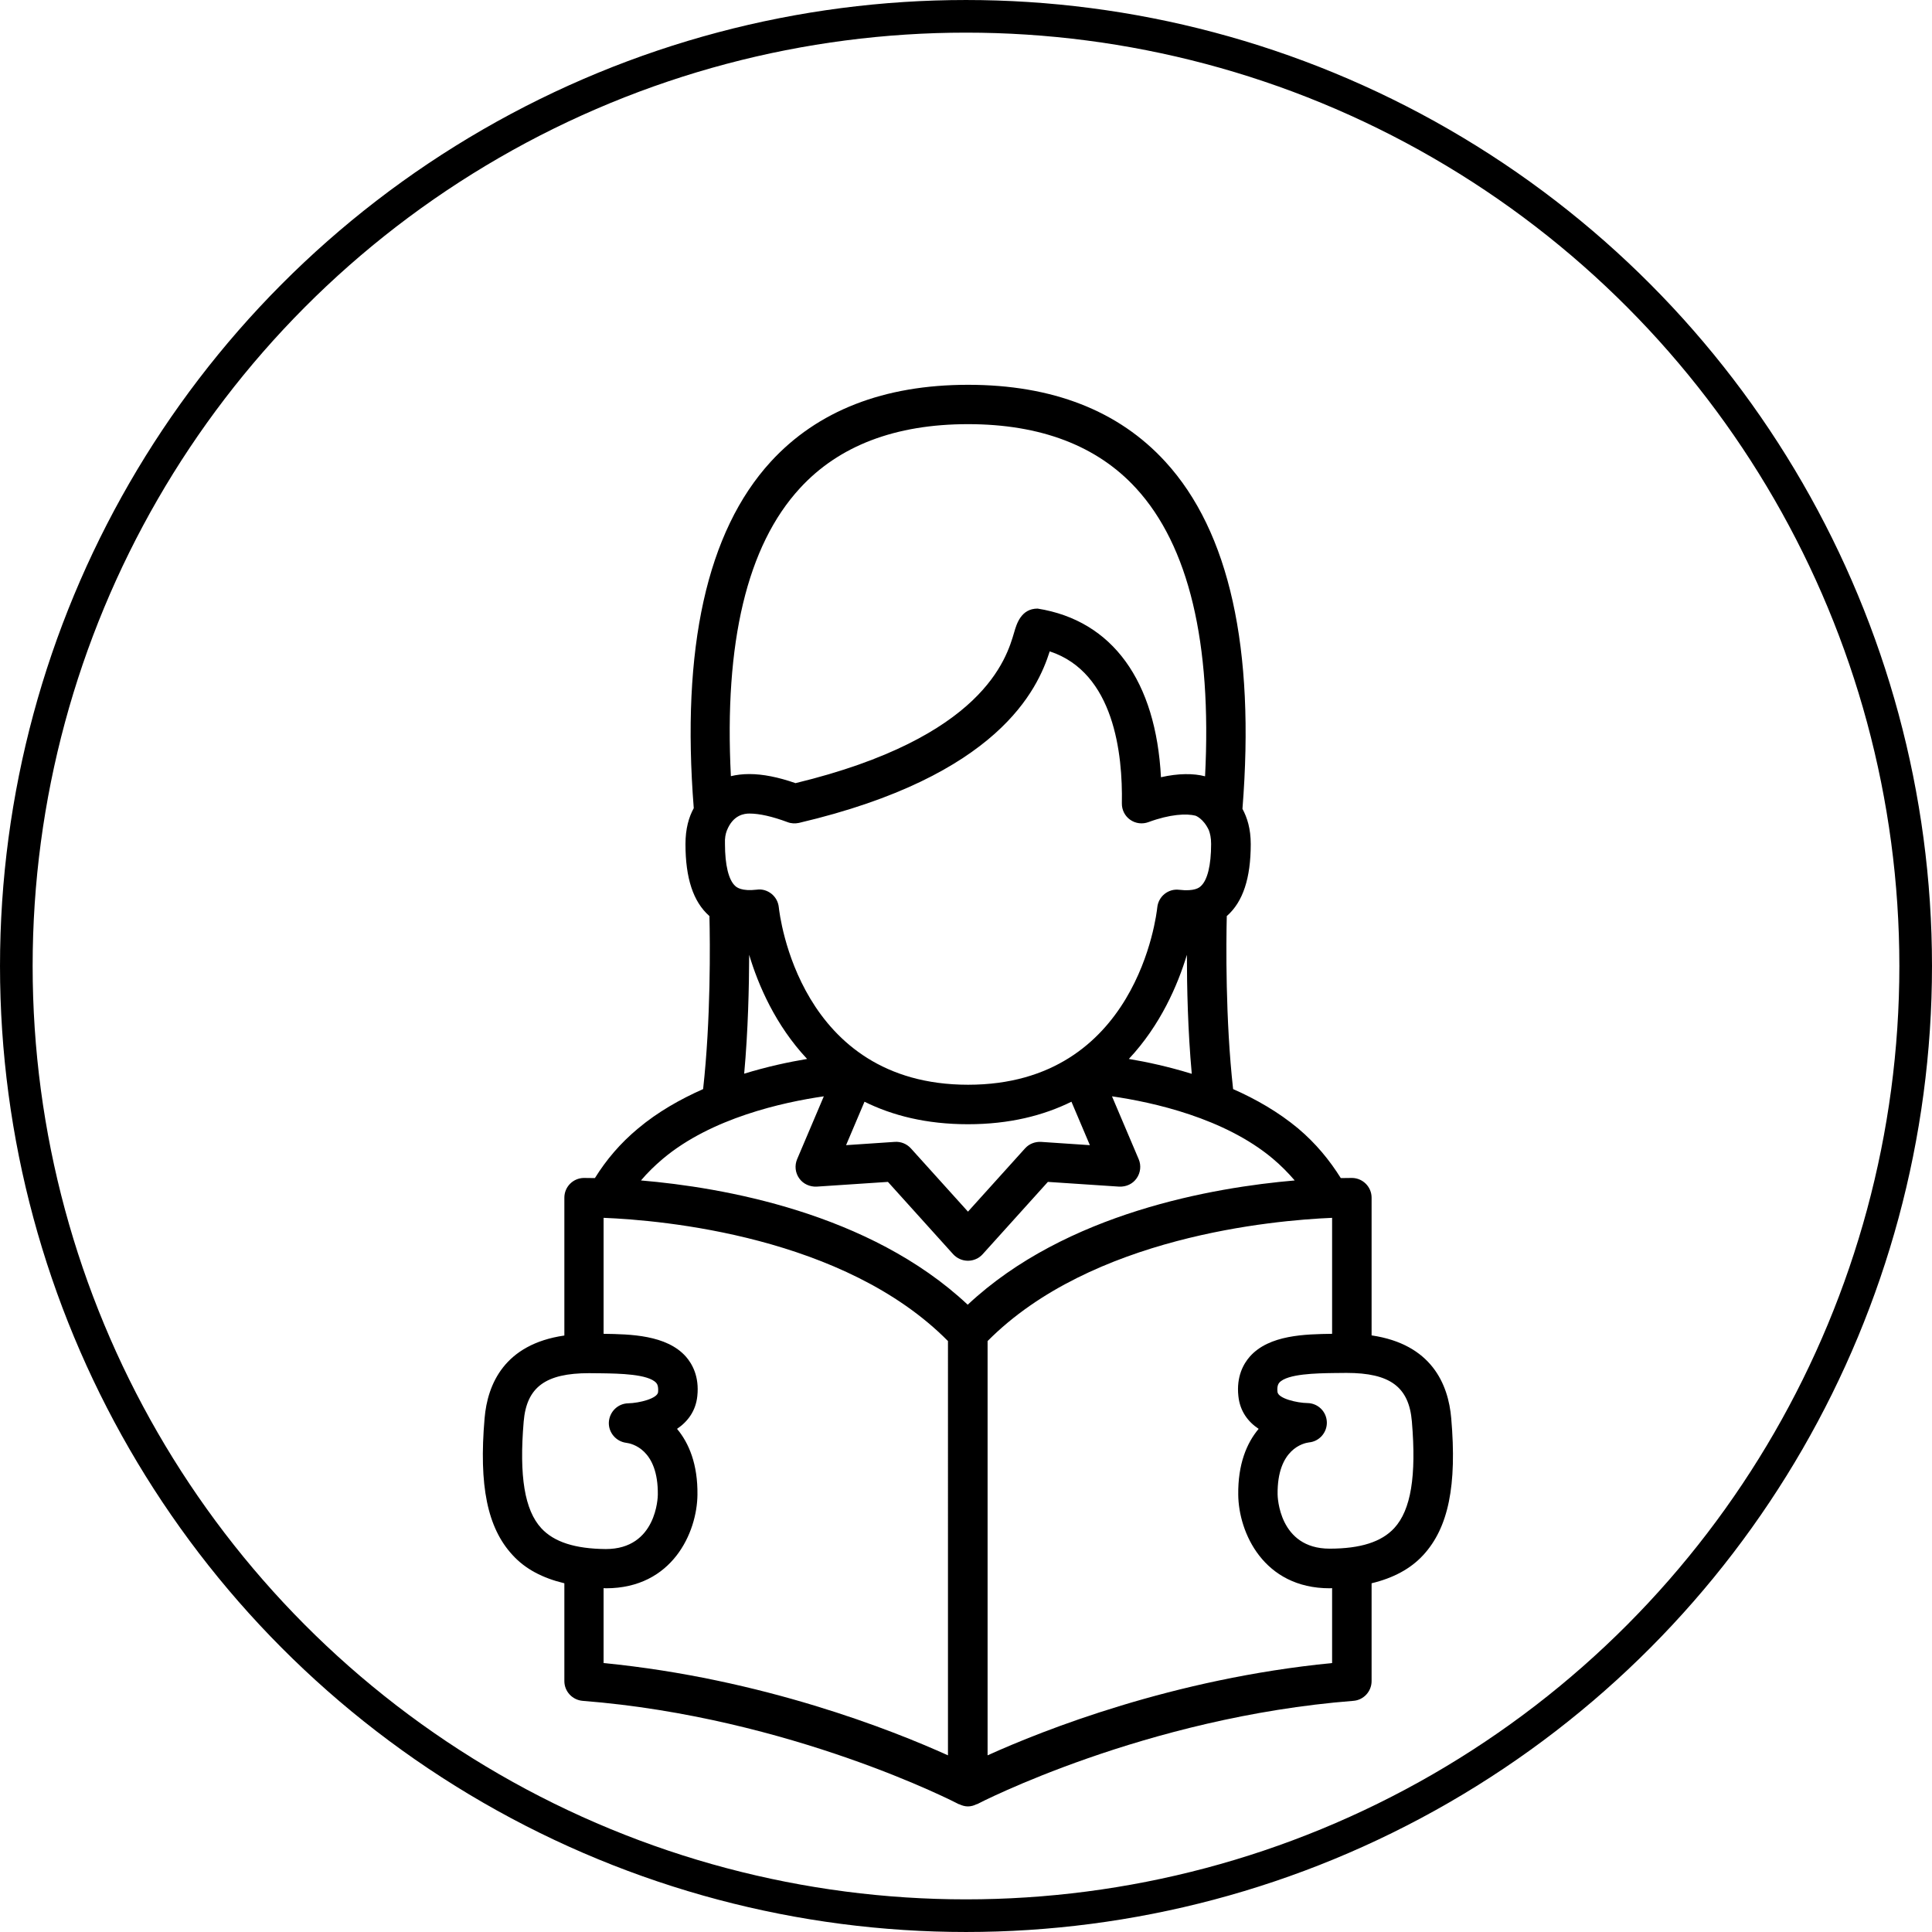
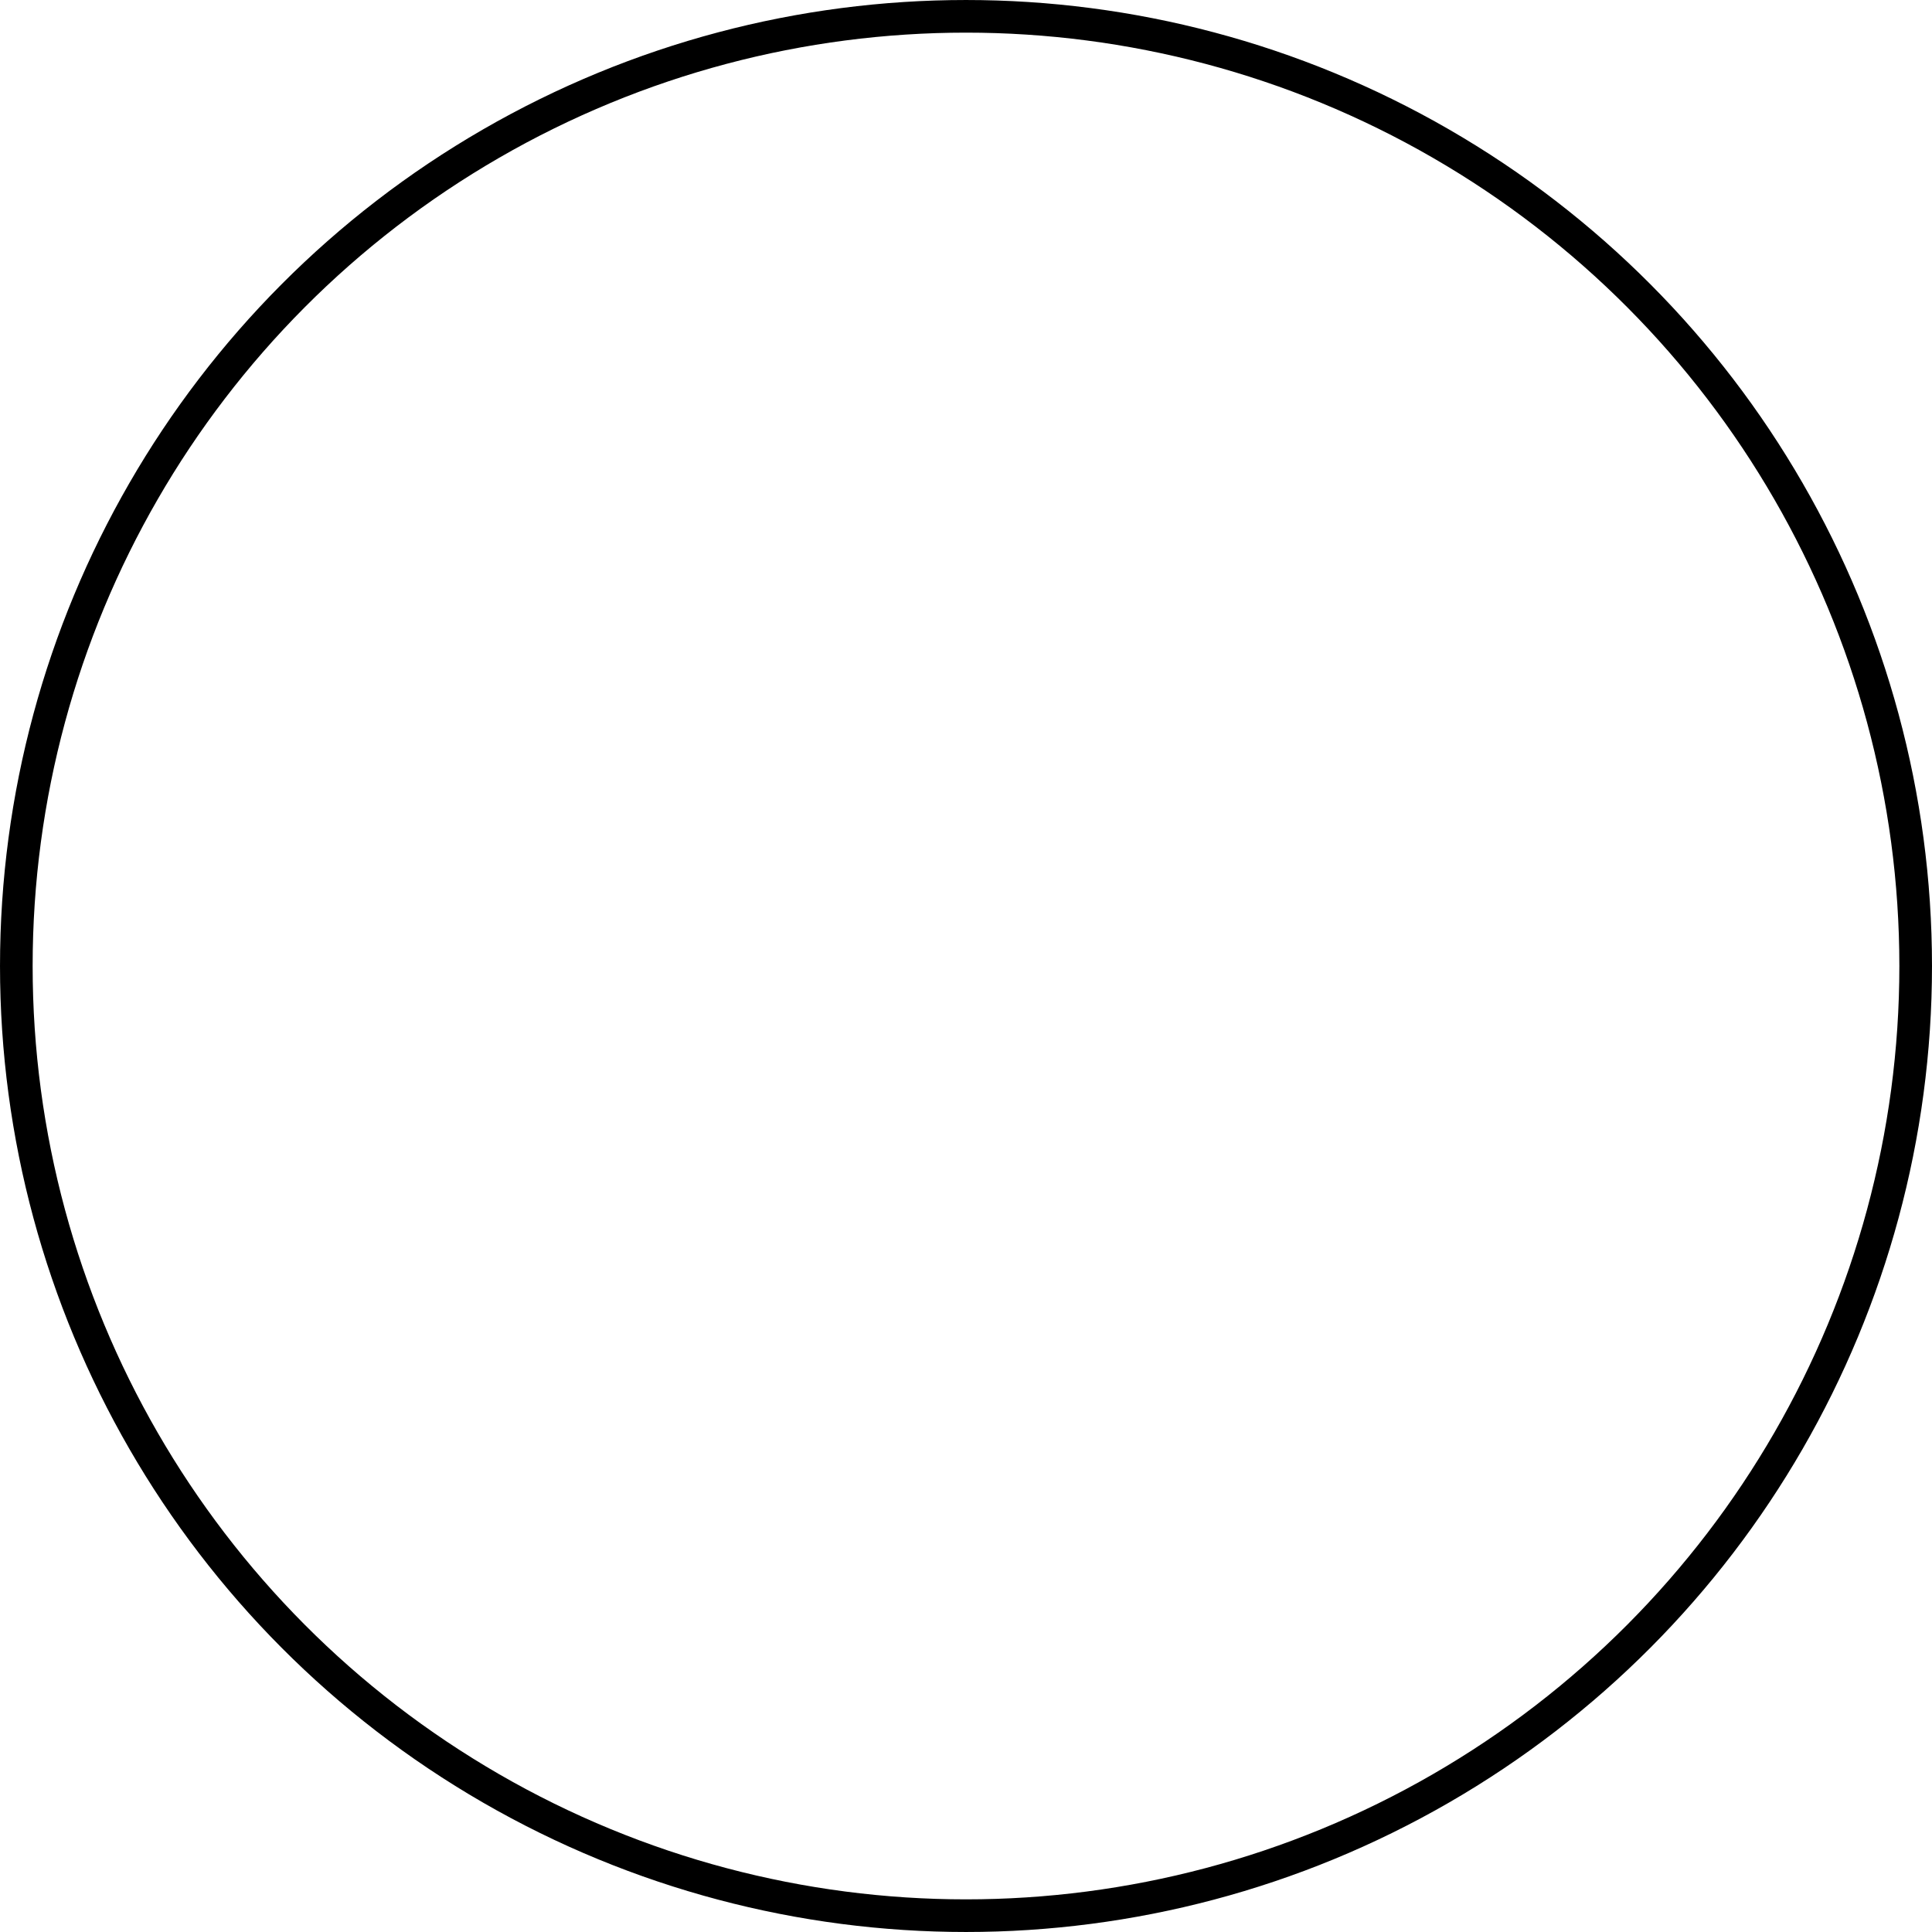
<svg xmlns="http://www.w3.org/2000/svg" version="1.1" id="Layer_1" x="0px" y="0px" viewBox="0 0 1467.6 1467.6" style="enable-background:new 0 0 1467.6 1467.6;" xml:space="preserve">
  <style type="text/css">
	.st0{fill:none;stroke:#000000;stroke-width:24.789;stroke-miterlimit:10;}
</style>
-   <path d="M1102.4,1077.4c-2.2-26-15-56.3-60.5-63V909.8c0-8.2-6.6-14.8-14.7-15c-0.8,0-4.1,0-8.7,0.1c-8.6-13.7-18.9-26.3-32.4-37.7  c-15-12.5-32.1-22.3-49.4-29.9c-5.9-52.8-5.3-111.4-4.8-131.5c0.1-0.1,0.2-0.1,0.3-0.2c12-10.7,17.9-28.5,17.9-54.4  c0-11.7-2.7-20.1-6.3-26.8c9.7-121.8-9.9-210.6-58.6-263.7c-35.5-38.8-85.9-58.4-149.8-58.4c-64,0-114.4,19.7-149.9,58.4  c-48.6,53.1-68.1,141.7-58.5,263.2c-3.7,6.7-6.3,15.5-6.3,27.3c0,25.9,5.9,43.7,17.9,54.4c0.1,0.1,0.2,0.1,0.3,0.2  c0.5,20.2,1.1,78.7-4.8,131.5c-17.4,7.7-34.5,17.4-49.4,29.9c-13.7,11.4-24.2,23.9-32.8,37.7c-4.5-0.1-7.7-0.1-8.5-0.1  c-8.2,0.2-14.7,6.8-14.7,15v104.7c-45.5,6.6-58.4,36.9-60.6,62.9c-4.4,51.1,2.1,83.1,21.2,103.8c9.8,10.8,23.1,17.6,39.4,21.5v74.3  c0,7.8,6,14.3,13.8,15c158.3,12.4,284.6,77.8,285.8,78.5c0.2,0,0.3,0,0.5,0.1c1.9,0.9,4.1,1.6,6.4,1.6c2.3,0,4.5-0.6,6.5-1.6  c0.2-0.1,0.3-0.1,0.5-0.1c1.3-0.7,127.7-66.1,285.9-78.5c7.8-0.6,13.8-7.2,13.8-15v-74.3c16.2-3.9,29.5-10.8,39.3-21.5  C1100.3,1160.4,1106.8,1128.4,1102.4,1077.4L1102.4,1077.4z M607.6,370.9c29.6-32.3,72.5-48.7,127.7-48.7  c55.2,0,98.1,16.4,127.7,48.7c40,43.6,57.6,117.2,52.4,218.8c-8.7-2.3-20.3-2.3-33.5,0.7c-3.8-72.8-36.6-119-93.7-128.1  c-12.6,0-16,11.8-17.8,18c-5.8,19.9-23.3,80-166.1,114.6c-13.2-4.6-24.9-6.9-35.1-6.9c-5.2,0-9.9,0.6-14,1.6  C550,488.1,567.5,414.5,607.6,370.9L607.6,370.9z M552.1,631c4.8-12.2,13.5-13,17.2-13c7.6,0,17.3,2.2,28.9,6.5  c2.8,1.1,5.8,1.2,8.7,0.6c151.7-35.6,181.3-101.5,190.5-130.3c49,16.1,55.5,78.1,54.8,115.4c-0.1,5,2.3,9.7,6.3,12.5  c4.1,2.9,9.3,3.5,13.9,1.8c16.5-6.1,28.9-6.6,35.7-4.9c0,0,6,2,10.2,11.1c0.9,2.5,1.7,5.6,1.7,10.4c0,16.2-2.8,27.5-7.8,32  c-1.1,1.1-4.7,4.2-16.5,2.8c-4-0.5-8,0.7-11.1,3.2c-3.1,2.5-5.1,6.2-5.5,10.2c-0.6,5.5-15.3,134.7-143.7,134.7  c-128.4,0-143.2-129.2-143.8-134.8c-0.4-4-2.4-7.7-5.5-10.2c-3.1-2.5-7.2-3.8-11.1-3.2c-11.7,1.4-15.4-1.8-16.5-2.8  c-5-4.5-7.8-15.8-7.8-32C550.5,636.4,551.2,633.4,552.1,631L552.1,631z M905.3,815.7c-17.5-5.4-34-9-47.8-11.3  c24.1-25.7,37.2-56.3,44.1-79.1C901.6,749.7,902.3,782.7,905.3,815.7L905.3,815.7z M827.9,869.9l-37.2-2.5c-4.5-0.2-9,1.5-12.1,5  l-43.3,48l-43.4-48.1c-3.1-3.4-7.6-5.2-12.1-4.9l-37.1,2.5l14-33c21.2,10.5,47,17.1,78.6,17.1c31.5,0,57.3-6.6,78.6-17.1  L827.9,869.9z M613.1,804.4c-13.7,2.3-30.3,5.8-47.8,11.2c3-32.9,3.7-65.9,3.8-90.3C575.9,748.1,589,778.7,613.1,804.4L613.1,804.4z   M457.8,1027.5v0.6l0-0.2C457.8,1027.8,457.8,1027.6,457.8,1027.5z M411.2,1160.9c-12.7-13.8-16.9-39.5-13.4-81  c2.2-26.2,16.6-36.8,49.7-36.8l10.1,0.1c12.2,0.2,34.9,0.5,40.9,7.3c0.5,0.6,1.8,2.1,1.4,7c-0.5,4.8-14,8.3-22.8,8.5  c-7.8,0.2-14.1,6.4-14.6,14.3c-0.4,7.8,5.4,14.7,13.2,15.7c4.1,0.5,24.4,4.8,24,39.4c0,1.7-0.9,41.3-39.5,41.3  C436.9,1176.5,420.9,1171.4,411.2,1160.9L411.2,1160.9z M720.1,1333.4c-42.2-19.1-141-58.3-261.6-70.1v-56.9c0.6,0,1.2,0.1,1.8,0.1  c50.5,0,69.2-42.5,69.5-71c0.3-23.1-6.4-39.2-15.5-50.1c8.1-5.5,14.2-13.5,15.4-24.9c1.6-14.9-3.9-24.5-8.7-30  c-14.7-16.5-42.2-17-62.5-17.3l0-88.1c45.1,1.8,182.8,14,261.6,93.6L720.1,1333.4L720.1,1333.4z M735.1,991.1  c-74.6-70-186.8-89.2-248.2-94.4c4.9-5.8,10.5-11.3,16.8-16.6c36.7-30.8,90.9-42.8,122.1-47.3l-20.3,47.8c-2,4.8-1.4,10.3,1.6,14.5  c3,4.3,8.1,6.5,13.2,6.3l54.2-3.6l49.6,55c2.9,3.1,6.9,4.9,11.2,4.9c4.2,0,8.3-1.8,11.1-4.9l49.6-55l54.2,3.6  c5.3,0.2,10.2-2,13.2-6.3c3-4.2,3.6-9.8,1.6-14.5l-20.3-47.8c31.2,4.5,85.4,16.5,122.1,47.3c6.3,5.3,11.7,10.8,16.7,16.6  C922.1,902,809.8,921.1,735.1,991.1L735.1,991.1z M1011.9,1263.3c-120.7,11.8-219.5,51-261.7,70.1v-314.7  c78.8-79.4,216.6-91.7,261.7-93.6v88.1c-20.3,0.3-47.8,0.7-62.5,17.3c-4.8,5.5-10.3,15.1-8.7,30c1.2,11.5,7.3,19.5,15.4,24.9  c-9.1,10.8-15.8,26.9-15.5,50.1c0.3,28.5,19.1,71,69.5,71c0.7,0,1.2-0.1,1.8-0.1L1011.9,1263.3L1011.9,1263.3z M1059.1,1160.8  c-9.7,10.5-25.7,15.6-49.1,15.6c-38.6,0-39.5-39.7-39.5-41.3c-0.4-34.6,19.9-38.9,23.8-39.4c7.9-0.7,13.9-7.6,13.6-15.5  c-0.3-8-6.8-14.3-14.8-14.4c-7.7-0.1-22.2-3.4-22.7-8.5c-0.5-4.8,0.9-6.3,1.4-7c6-6.8,28.7-7.1,40.9-7.3l10.1-0.1  c33.1,0,47.5,10.6,49.7,36.9C1076,1121.3,1071.8,1147,1059.1,1160.8L1059.1,1160.8z" />
  <circle class="st0" cx="733.8" cy="733.8" r="721.4" />
</svg>